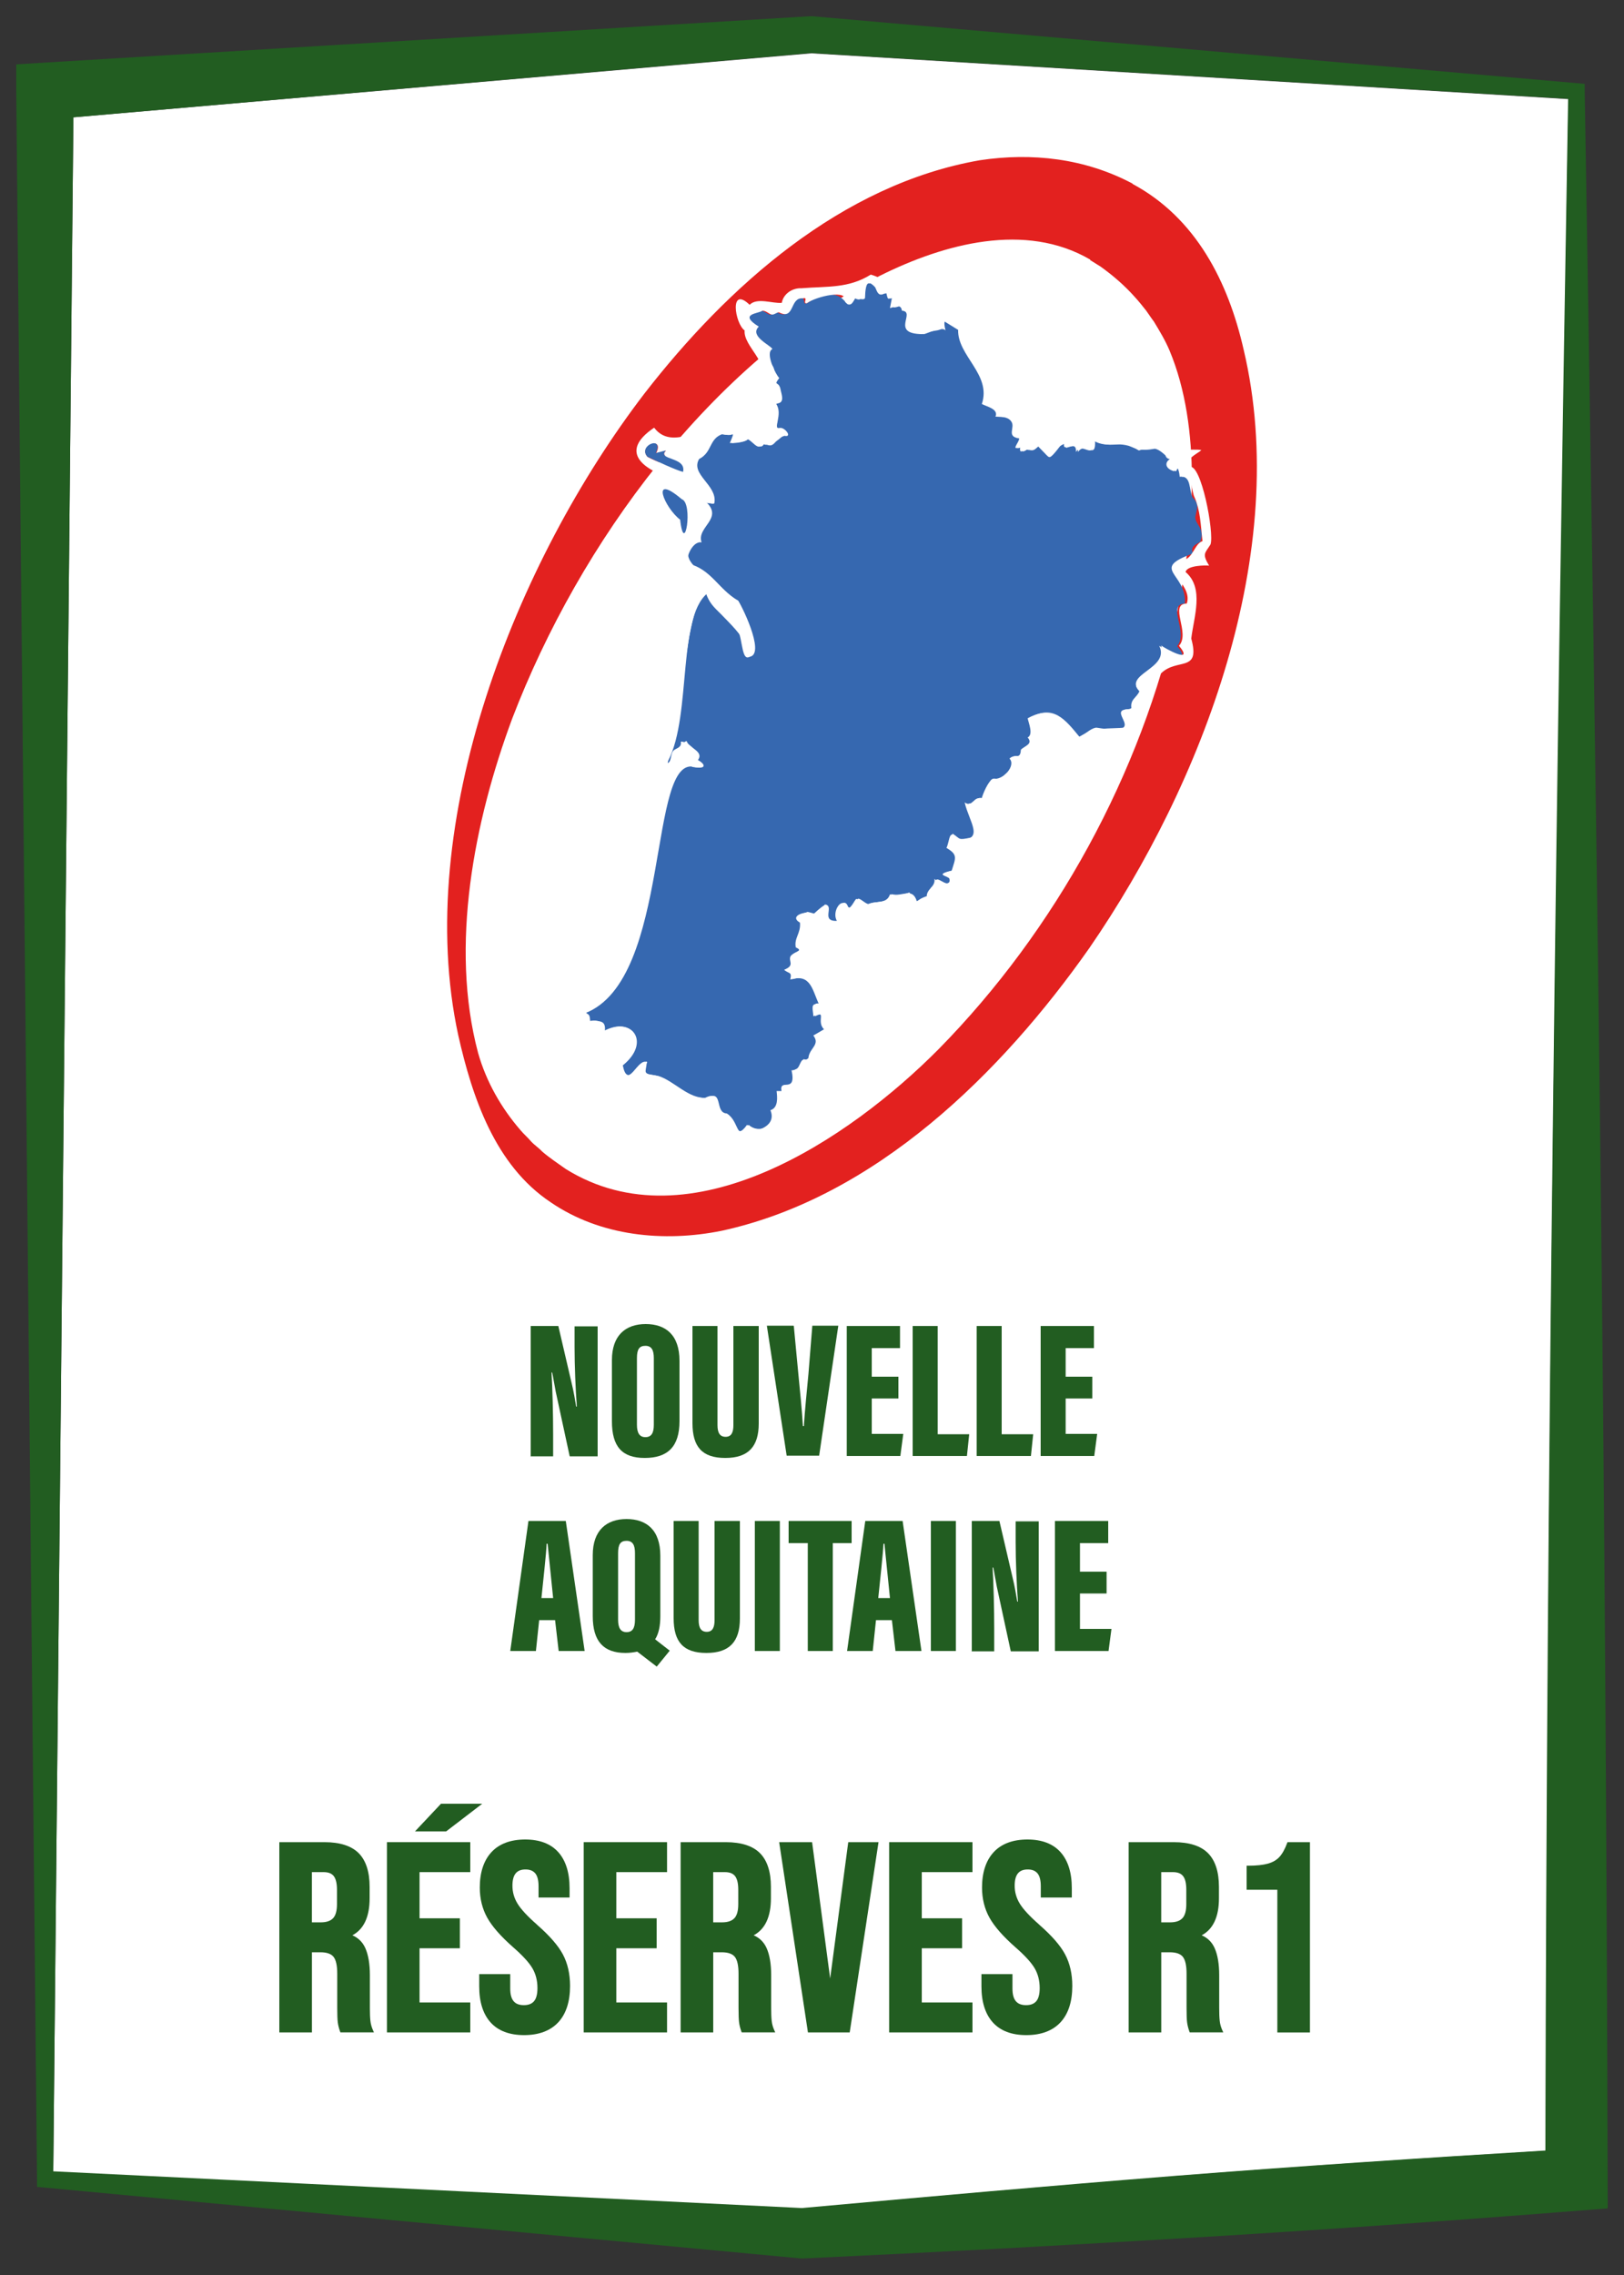
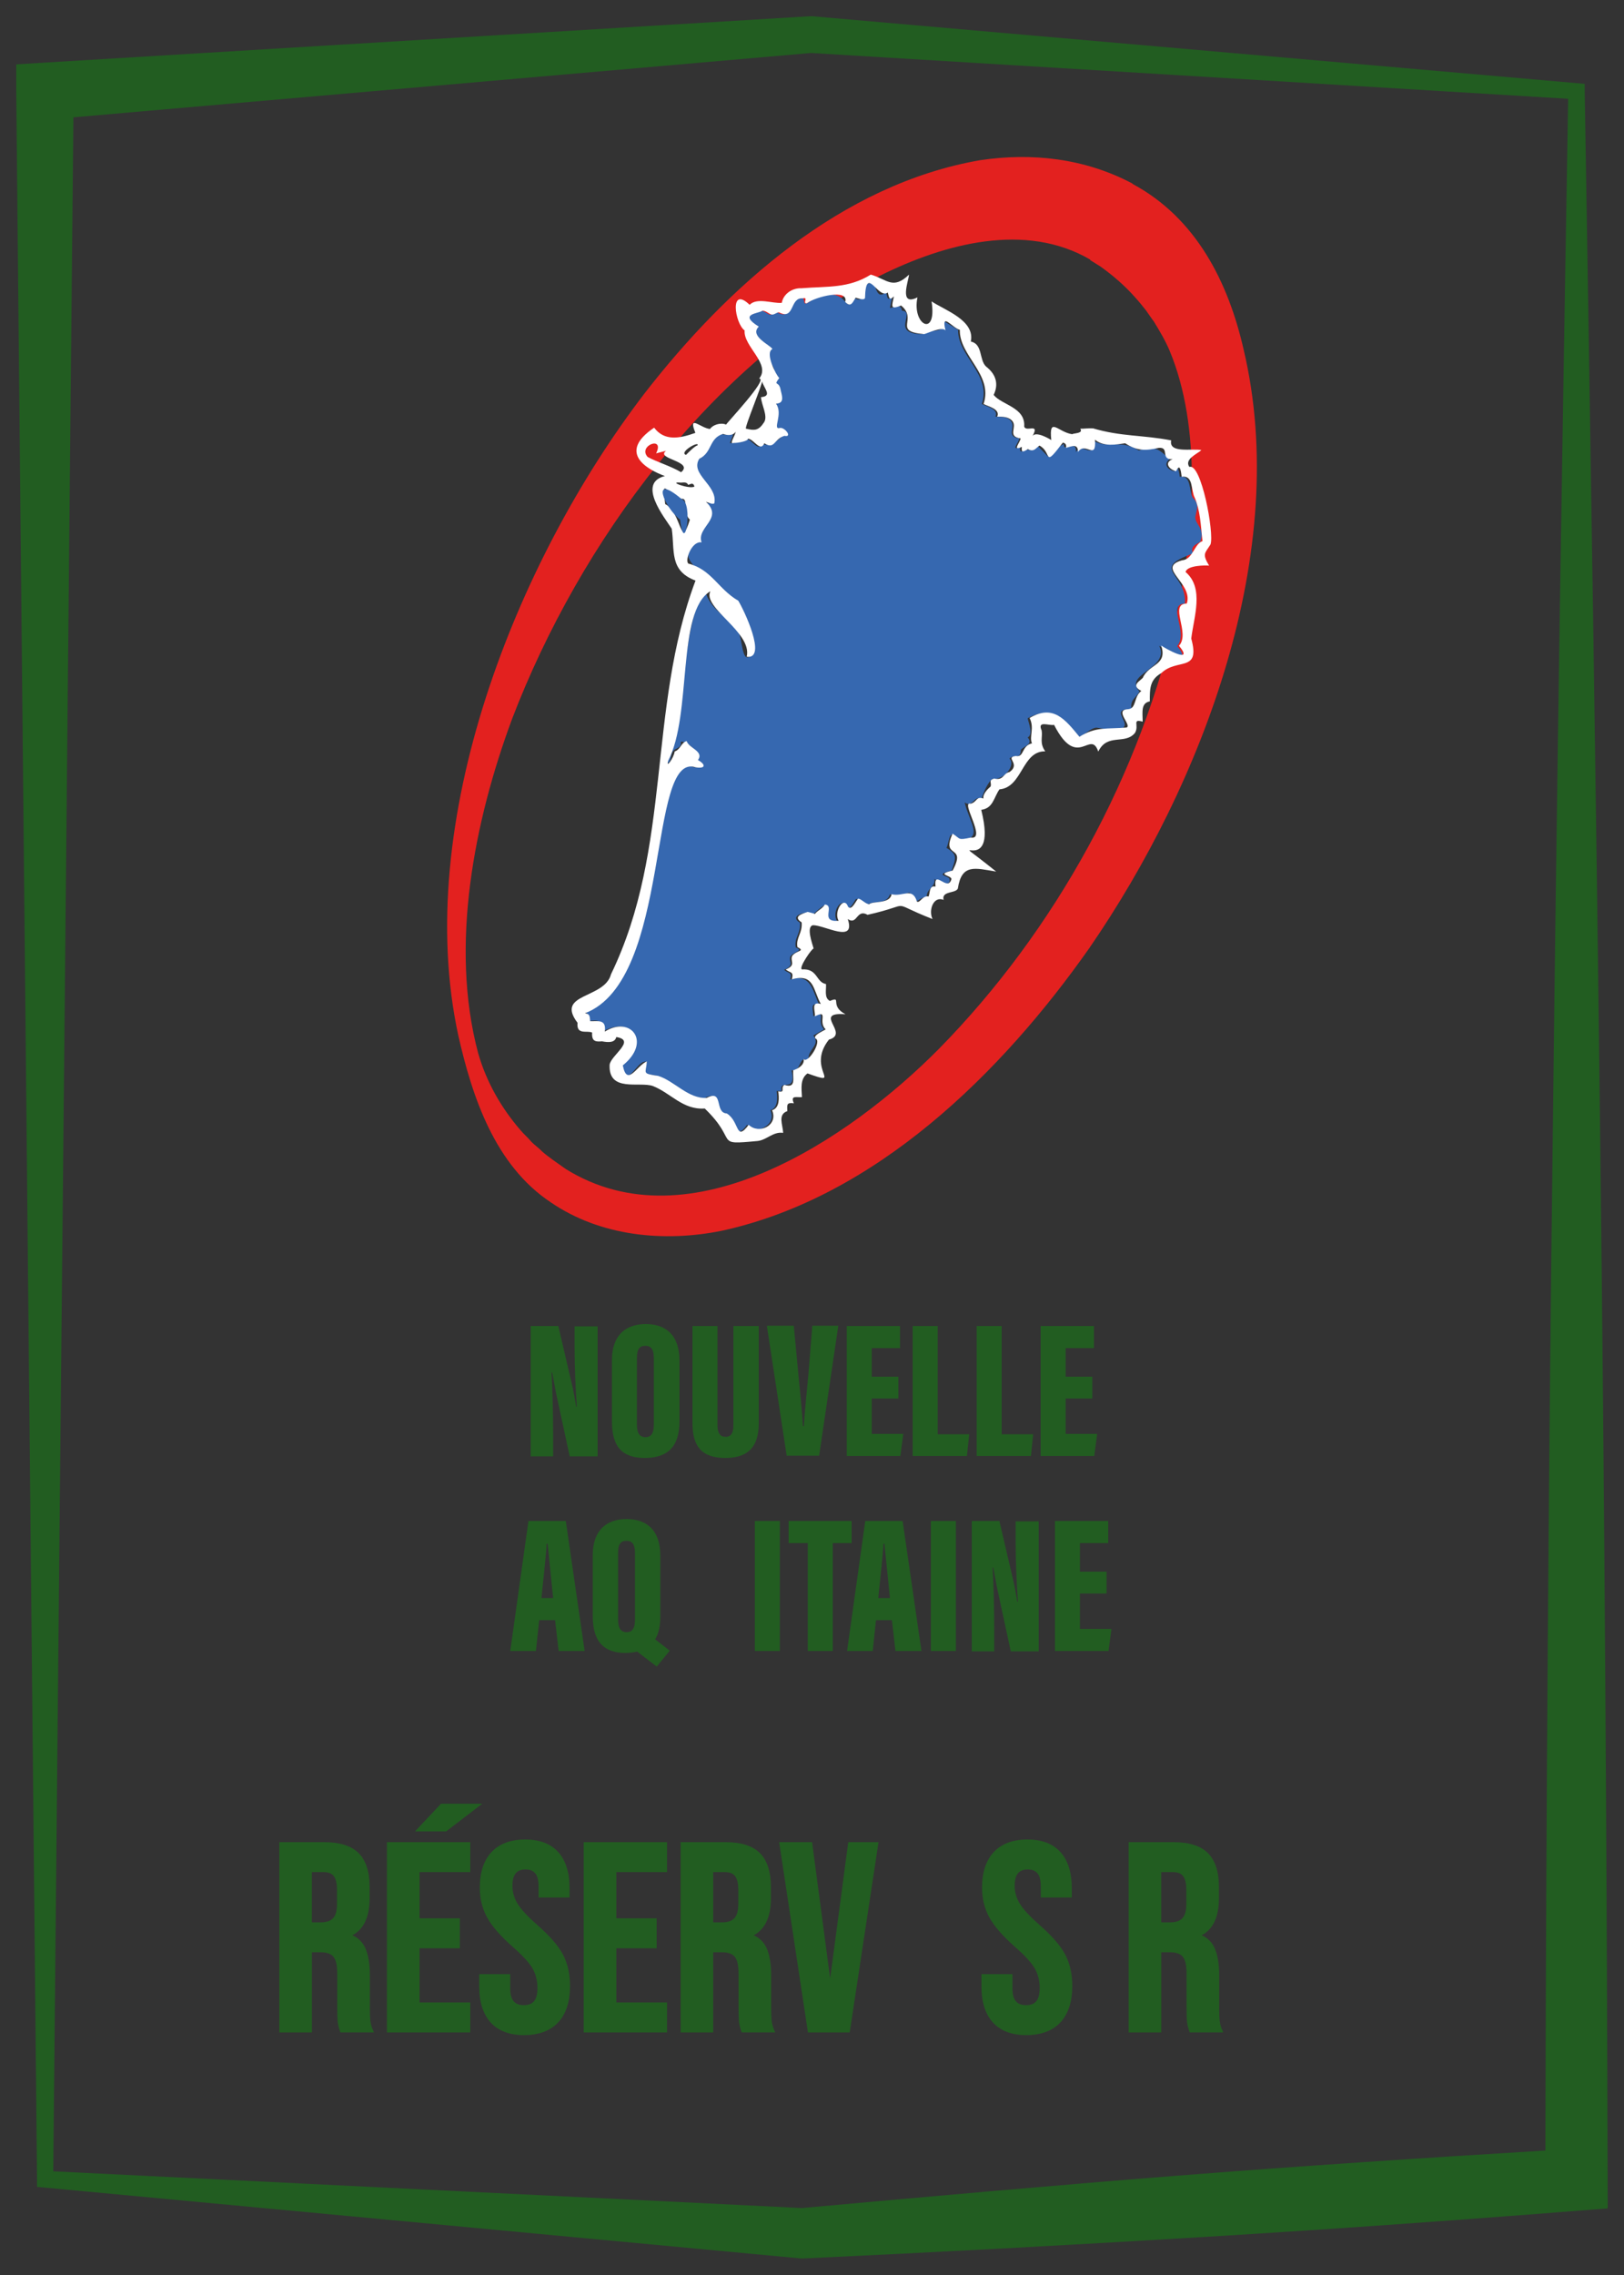
<svg xmlns="http://www.w3.org/2000/svg" id="Logos" viewBox="0 0 500 700">
  <rect x="0" y="0" width="500" height="700" fill="#333333" stroke="none" />
  <defs>
    <style>
      .cls-1 {
        fill: none;
      }

      .cls-2 {
        fill: #e3211f;
      }

      .cls-3 {
        fill: #fff;
      }

      .cls-4 {
        fill: #3668b0;
      }

      .cls-5 {
        fill: #225d21;
      }
    </style>
  </defs>
  <g id="Réserves_R1" data-name="Réserves R1">
    <g id="Nouvelle_Aquitaine" data-name="Nouvelle Aquitaine">
      <g>
-         <path class="cls-3" d="M361.8,669.6c38.1-3,76-5.5,114.1-7.8.3-104.8,1-209.7,2.3-315.2,1.3-104.7,3-210.1,4.7-316.1l-233.1-14.1L22.6,36.1l-6.2,632.2,230.5,11.3c38.7-3.6,76.9-7,114.8-9.9l.1-.1Z" />
        <path class="cls-5" d="M492.7,352.2c-1.3-108.7-3-216.8-4.8-324.1v-2.3l-2.3-.2L250.1,5h-.8L13.2,19.3l-8.2.5v8.2l6.4,642.6v2.3l2.3.2,232.8,21.8h1.1c40.7-1.9,81.8-4.1,123.1-6.6,41.3-2.5,82.9-5.5,124.3-8.8-.3-109.4-1-218.6-2.3-327.3ZM22.6,36.1l227.1-19.8,233.1,14.1c-1.8,106-3.5,211.4-4.7,316.1-1.3,105.5-2.1,210.4-2.3,315.2-38.1,2.3-76,4.8-114.1,7.8-38,3-76.2,6.4-114.8,9.9l-230.5-11.3L22.6,36.1Z" />
      </g>
      <g>
        <path class="cls-5" d="M163.4,448v-40h8.5l4.1,17.6c.6,2.4,1.1,5.4,1.4,7.2h.2c-.4-5.3-.7-12.6-.7-18.2v-6.5h7.1v40h-8.6l-4.3-19.9c-.4-2-.8-4.6-1.1-5.9h-.2c.3,4.7.5,12.7.5,19v6.8h-7l.1-.1Z" />
        <path class="cls-5" d="M209.2,418.7v18.6c0,7.9-3.7,11.3-10.7,11.3s-10.1-3.5-10.1-11.3v-18.8c0-7.7,4.3-11.1,10.4-11.1s10.4,3.3,10.4,11.3h0ZM196.1,417.9v20.5c0,2.5.8,3.8,2.6,3.8s2.6-1.2,2.6-3.8v-20.5c0-2.5-.7-3.8-2.6-3.8s-2.6,1.1-2.6,3.8Z" />
        <path class="cls-5" d="M220.9,408v30.5c0,2.3.7,3.6,2.5,3.6s2.4-1.4,2.4-3.6v-30.5h7.8v30c0,7.1-3.2,10.6-10.3,10.6s-10.1-3.4-10.1-10.7v-29.9h7.7Z" />
        <path class="cls-5" d="M244.4,408l1.4,14.8c.5,5.2,1.1,10.9,1.4,16h.3c.3-5,.9-10.6,1.4-16l1.2-14.9h8l-5.9,40h-10l-6.1-40h8.2l.1.1Z" />
        <path class="cls-5" d="M276.6,430.3h-8.2v10.9h9.7l-.9,6.8h-16.5v-40h16.4v6.8h-8.7v8.8h8.2v6.8-.1Z" />
        <path class="cls-5" d="M281,408h7.7v33.3h9.7l-.7,6.7h-16.7v-40Z" />
        <path class="cls-5" d="M300.7,408h7.7v33.3h9.7l-.7,6.7h-16.7v-40Z" />
        <path class="cls-5" d="M336.3,430.3h-8.2v10.9h9.7l-.9,6.8h-16.5v-40h16.4v6.8h-8.7v8.8h8.2v6.8-.1Z" />
        <path class="cls-5" d="M166,498.5l-1,9.5h-7.9l5.6-40h11.5l5.8,40h-8l-1.1-9.5h-5,.1ZM170.3,491.7c-.5-5.1-1.3-12.9-1.7-16.7h-.3c-.1,2.8-1.1,11.8-1.6,16.7h3.7-.1Z" />
        <path class="cls-5" d="M203.3,478.7v18.6c0,3-.5,5.4-1.6,7.1l4.5,3.5-4,4.9-6-4.6c-1.1.2-2.3.4-3.6.4-6.7,0-10.1-3.5-10.1-11.3v-18.8c0-7.7,4.3-11.1,10.4-11.1s10.4,3.3,10.4,11.3h0ZM190.3,477.9v20.5c0,2.5.8,3.8,2.6,3.8s2.6-1.2,2.6-3.8v-20.5c0-2.5-.7-3.8-2.6-3.8s-2.6,1.1-2.6,3.8Z" />
-         <path class="cls-5" d="M215.1,468v30.5c0,2.3.7,3.6,2.5,3.6s2.4-1.4,2.4-3.6v-30.5h7.8v30c0,7.1-3.2,10.6-10.3,10.6s-10.1-3.4-10.1-10.7v-29.9h7.7Z" />
        <path class="cls-5" d="M240.1,468v40h-7.7v-40h7.7Z" />
        <path class="cls-5" d="M248.6,474.8h-5.8v-6.8h19.4v6.8h-5.8v33.2h-7.7v-33.2h-.1Z" />
        <path class="cls-5" d="M269.7,498.5l-1,9.5h-7.9l5.6-40h11.5l5.8,40h-8l-1.1-9.5h-5,.1ZM274,491.7c-.5-5.1-1.3-12.9-1.7-16.7h-.3c-.1,2.8-1.1,11.8-1.6,16.7h3.7-.1Z" />
        <path class="cls-5" d="M294.3,468v40h-7.7v-40h7.7Z" />
        <path class="cls-5" d="M299.2,508v-40h8.5l4.1,17.6c.6,2.4,1.1,5.4,1.4,7.2h.2c-.4-5.3-.7-12.6-.7-18.2v-6.5h7.1v40h-8.6l-4.3-19.9c-.4-2-.8-4.6-1.1-5.9h-.2c.3,4.7.5,12.7.5,19v6.8h-7l.1-.1Z" />
        <path class="cls-5" d="M340.7,490.3h-8.2v10.9h9.7l-.9,6.8h-16.5v-40h16.4v6.8h-8.7v8.8h8.2v6.8-.1Z" />
        <g>
          <path class="cls-5" d="M114.04,621.81c-.11-.98-.16-2.31-.16-3.93v-10.11c0-3.45-.47-6.26-1.4-8.34-.82-1.84-2.16-3.17-3.99-3.95,3.52-1.87,5.31-5.69,5.31-11.38v-3.54c0-4.61-1.13-8.09-3.35-10.34-2.23-2.25-5.77-3.4-10.55-3.4h-13.9v58.54h10.04v-24.66h2.62c1.91,0,3.26.46,4.01,1.38.77.95,1.16,2.69,1.16,5.19v10.52c0,2.19.06,3.66.17,4.5.11.85.34,1.77.68,2.73l.12.33h10.33l-.31-.7c-.42-.93-.68-1.89-.78-2.85ZM96.04,576.04h3.61c1.44,0,2.46.4,3.1,1.21.66.84,1,2.25,1,4.21v4.44c0,2.05-.41,3.51-1.22,4.34-.8.83-2.05,1.25-3.71,1.25h-2.79v-15.44Z" />
          <polygon class="cls-5" points="119.13 625.36 144.79 625.36 144.79 616.14 129.17 616.14 129.17 599.47 141.58 599.47 141.58 590.25 129.17 590.25 129.17 576.04 144.79 576.04 144.79 566.82 119.13 566.82 119.13 625.36" />
          <path class="cls-5" d="M165.41,592.26c-2.91-2.53-4.94-4.71-6.03-6.46-1.07-1.72-1.61-3.59-1.61-5.57,0-3.42,1.28-5.01,4.02-5.01,1.34,0,2.31.39,2.99,1.18.69.81,1.03,2.15,1.03,3.99v3.46h9.55v-2.88c0-4.76-1.16-8.48-3.46-11.06-2.31-2.59-5.74-3.91-10.2-3.91s-8.01,1.31-10.4,3.9c-2.38,2.58-3.58,6.25-3.58,10.9,0,3.41.77,6.52,2.28,9.24,1.5,2.7,4.16,5.74,7.92,9.05,2.9,2.53,4.92,4.71,5.98,6.5,1.04,1.75,1.57,3.81,1.57,6.12,0,1.89-.36,3.26-1.07,4.07-.7.8-1.72,1.19-3.12,1.19-2.86,0-4.19-1.62-4.19-5.09v-4.45h-9.55v3.79c0,4.76,1.18,8.49,3.5,11.06,2.33,2.59,5.81,3.91,10.32,3.91s8.1-1.33,10.52-3.94c2.41-2.6,3.63-6.37,3.63-11.19,0-3.68-.74-6.94-2.2-9.69-1.45-2.73-4.12-5.79-7.92-9.1Z" />
          <polygon class="cls-5" points="179.71 625.36 205.37 625.36 205.37 616.14 189.75 616.14 189.75 599.47 202.17 599.47 202.17 590.25 189.75 590.25 189.75 576.04 205.37 576.04 205.37 566.82 179.71 566.82 179.71 625.36" />
          <path class="cls-5" d="M237.59,621.81c-.11-.98-.16-2.31-.16-3.93v-10.11c0-3.45-.47-6.26-1.4-8.34-.82-1.84-2.16-3.17-3.99-3.95,3.52-1.87,5.31-5.69,5.31-11.38v-3.54c0-4.61-1.13-8.09-3.35-10.34-2.23-2.25-5.77-3.4-10.55-3.4h-13.9v58.54h10.04v-24.66h2.62c1.91,0,3.26.46,4.01,1.38.77.95,1.16,2.69,1.16,5.19v10.52c0,2.19.06,3.66.17,4.5.11.85.34,1.77.68,2.73l.12.33h10.33l-.31-.7c-.42-.93-.68-1.89-.78-2.85ZM219.59,576.04h3.61c1.44,0,2.46.4,3.1,1.21.66.84,1,2.25,1,4.21v4.44c0,2.05-.41,3.51-1.22,4.34-.8.83-2.05,1.25-3.71,1.25h-2.79v-15.44Z" />
          <polygon class="cls-5" points="255.59 608.77 250.03 566.82 239.89 566.82 248.75 625.36 261.61 625.36 270.48 566.82 261.16 566.82 255.59 608.77" />
-           <polygon class="cls-5" points="273.75 625.36 299.41 625.36 299.41 616.14 283.8 616.14 283.8 599.47 296.21 599.47 296.21 590.25 283.8 590.25 283.8 576.04 299.41 576.04 299.41 566.82 273.75 566.82 273.75 625.36" />
          <path class="cls-5" d="M320.04,592.26c-2.91-2.53-4.94-4.71-6.03-6.46-1.07-1.72-1.61-3.59-1.61-5.57,0-3.42,1.28-5.01,4.02-5.01,1.34,0,2.32.39,2.99,1.18.69.81,1.03,2.15,1.03,3.99v3.46h9.55v-2.88c0-4.76-1.16-8.48-3.46-11.06-2.31-2.59-5.74-3.91-10.2-3.91s-8.01,1.31-10.4,3.9c-2.38,2.58-3.58,6.25-3.58,10.9,0,3.41.77,6.52,2.28,9.24,1.5,2.69,4.16,5.74,7.92,9.05,2.91,2.53,4.92,4.72,5.98,6.5,1.04,1.75,1.57,3.81,1.57,6.12,0,1.89-.36,3.26-1.07,4.07-.7.8-1.72,1.19-3.12,1.19-2.86,0-4.19-1.62-4.19-5.09v-4.45h-9.55v3.79c0,4.77,1.18,8.49,3.5,11.06,2.33,2.59,5.8,3.91,10.32,3.91s8.1-1.33,10.52-3.94c2.41-2.6,3.63-6.37,3.63-11.19,0-3.68-.74-6.94-2.2-9.69-1.45-2.73-4.12-5.79-7.92-9.1Z" />
          <path class="cls-5" d="M375.53,621.81c-.11-.99-.16-2.31-.16-3.93v-10.11c0-3.45-.47-6.26-1.4-8.34-.82-1.84-2.16-3.17-3.99-3.95,3.52-1.87,5.31-5.69,5.31-11.38v-3.54c0-4.61-1.13-8.09-3.35-10.34-2.22-2.25-5.77-3.4-10.55-3.4h-13.9v58.54h10.04v-24.66h2.62c1.91,0,3.26.46,4.01,1.38.77.95,1.16,2.69,1.16,5.19v10.52c0,2.19.05,3.66.17,4.5.11.85.34,1.77.68,2.73l.12.33h10.33l-.31-.7c-.42-.93-.68-1.89-.78-2.85ZM357.53,576.04h3.61c1.44,0,2.46.4,3.1,1.21.67.84,1,2.25,1,4.21v4.44c0,2.05-.41,3.51-1.22,4.34-.8.83-2.05,1.25-3.71,1.25h-2.79v-15.44Z" />
-           <path class="cls-5" d="M396.39,566.82l-.12.33c-.69,1.85-1.48,3.27-2.37,4.23-.86.94-2.04,1.62-3.51,2.04-1.51.42-3.55.64-6.07.64h-.5v7.41h9.45v43.9h10.04v-58.54h-6.93Z" />
          <polygon class="cls-5" points="148.47 555 137.37 563.5 127.77 563.5 135.77 555 148.57 555 148.47 555" />
        </g>
      </g>
      <g>
        <path class="cls-2" d="M348.7,56.6c19.6,10.5,29.5,30.3,34.2,51,14.7,62.1-12.6,133.4-47.5,184.1-27,38.4-65.8,76.7-113.2,87-17.8,3.6-37.4,1.7-52.7-8.8-17.1-11.4-24.1-32.3-28.4-51.3-14.2-65.5,17.7-145.8,57.3-197.5,25.6-33,60.7-64.4,103.3-71.8,16-2.4,32.3-.6,47,7.2h0v.1ZM335.7,79.9c-20-11.7-45-4.9-64.7,4.9-52.2,27.1-92.5,82.1-113.3,136.3-11.7,31.5-19.3,69.9-10.5,102.9,2.5,8.8,7.1,16.9,13.1,23.8.9,1.1,2.3,2.3,3.2,3.4,1,1.1,2.4,2,3.4,3.1,2.2,1.9,4.9,3.7,7.3,5.4,38.3,23.8,87.3-9.2,114.8-36.9,36-36.6,62.4-84.7,73.5-134.9,5.2-24.8,7.5-56.3-2.4-80-1.3-3.1-3.1-6.1-4.8-8.9l-.8-1.1-1.6-2.3c-1.1-1.4-2.3-2.9-3.5-4.2-3.1-3.5-6.8-6.7-10.6-9.4-.8-.5-2.4-1.5-3.2-2h0l.1-.1Z" />
        <g>
-           <path class="cls-1" d="M211.2,140c.72-2.12,3.84-2.48,3.39-3.79-1.04,1.15-5.47,2.43-3.39,3.79Z" />
+           <path class="cls-1" d="M211.2,140Z" />
          <path class="cls-1" d="M229.6,131.8c6.36,1.99,6.44-4.66,4.6-9.7,3.5-.55,1.3-1.53.7-3.7.28-5.46-6.1,14.32-5.3,13.4Z" />
          <path class="cls-1" d="M212.3,149.9c3.72-.87-.33-.82-1.2-1.6-6.46.09-.08,1.24,1.2,1.6Z" />
          <path class="cls-4" d="M367.3,170.3c-1.2-2.7,2.1-3,2.3-3.8,1.4-3.9-1.5-5-1.6-7.3.5-2.79,1.35-3.97-.8-6.1-1.23-2.26-.32-6.95-4-6.4-.03-1.04-.72-4.7-1.7-1.7-2.72-.74-3.02-2.64-1.35-3.71-3.16-2.73-4.15-4.45-9.51-2.68-6.05-3.76-9.26-.18-14.09-3.09.3,6.48-3.34.14-5.26,3.57.18-4.18-4.08.43-3.71-2.49-7,3.35-2,6.7-8.2.51-.91,1.52-2.87,1.56-3.49,1.09-1.36.7-2.03,1.41-1.8-.7-3.13,1.42-.2-1.53-.3-2.6-4.2-.6-1-3.4-2.5-5.3-1.1-1.5-3.2-1.3-4.8-1.4,1.04-2.38-2.83-3.12-4.2-3.9,3.06-9.07-7.52-14.79-7.3-22.8,0,0-4.7-2.9-4.7-2.9,1.74,4.18-4.11,2.52-6.3,4.2-10.1-.05-1.8-6.84-6.3-7.21-.35-2.43-2.59-.95-3.69-.8.04-.21.74-3.74.69-3.58-1.74,1.79-1.41-.29-1.9-1.2-3.67,2.54-2.43-3.4-5.14-2.8-2.93-.3-.48,6.93-4.75,4.4-3.24,6.15-.8-3.76-11.8-.26-5.41,4.62-2.3-.14-4.56.46-3.94-.05-2.57,6.98-7.23,4.3-.39.1-2.86.98-2.1.7-.9,0-1.7-1.2-3-1.2-5.74,2.24-4.53,1.77-1.09,5.01-3.36,3.06,4.41,5.49,4,6.98-3.15,3.29,2.87,4.53.8,7.81.06.21,1.82.73,1.35,1.09-1.5,2.09,1.71,4.08,1.13,7.11-4.15.82,1.05,5.87-2.3,8.23,8.65-1.02-1.35,6.95-3.29,4.57-1.38,3-3.45-1.53-5.1-1.3.42,1.01-5.34,1.26-5,1.2,1.93-4.62.79-1.69-2.8-2.8-.04-1.37-2.96,3.77-3.9,1.8-.76,11.17-8.77.18.3,16.1,1.61.99,2.2,4.74-1.5,3,5.73,5.38-3.23,8.04-1.31,12.3-.2.02-2.31-.03-2.09.02-8.36,10.29,19.43,11.45,18.46,34.31-3.74,4.57-3.05-4.72-4.77-7.13-6.63-6.92-8.69-6.96-10.33-13.29-7.53,16.15-5.18,37.01-11.76,54.18,1.92.27,1.2-2.69,2.38-3.89.86-.75,2.54-.84,2.22-2.71,2.05-.21,6.23,3.62,4.82,5.64,2.9,1.27,1.85,2.69-1.13,2.16-13.8-7.09-6.13,62.98-33.56,75.7,1.74-.75,1.12,2.41,1.51,2.5,3.45-.63,4.54.38,4.5,3.1,9.45-5.05,13.42,4.06,5.42,10.86,2.42,7.51,5.09-3.05,8.12-1.28-3.94,5.07,1.04,3.07,3.3,4.34,5.15,1.86,8.94,6.88,14.51,6.58,5.4-2.7,2.12,4.48,6.3,4.9,3.37,2.22,2.87,8.57,6.6,3.4.07.24,4.73,2.22,3.3,1.6,2.84-.82,5.27-2.76,3.9-6.1,2.46-.77,2.12-3.92,1.9-5.9,0,0,1.5,0,1.5,0-.74-4.18,4.71,1.06,3.1-6.4,3.38.4,1.93-4.85,5.2-2.9-.41-3.74,3.93-4.66,1.5-7.8.1,0,3.3-1.9,3.3-1.9-2.53-2.39,1.09-6.16-3.3-4,.03-1.81-1.21-4.39,1.8-3.6-2.13-4.39-2.51-9.67-8.9-7.7.6-2.5-.4-1.7-1.9-3,3.5-1.4,1.2-2.6,2-4.2,1.28-1.61,4.15-1.52,1.6-2.7-.55-2.94,1.59-4.3,1.3-7.6-3.73-2.18,2.32-3.95,4.1-2.6,8.57-7.89.06,2.94,7.3,2.1-1.83-2.93,1.7-7.86,2.9-4.3,1.07,1.36,2.41-2.07,3-2.5.9,0,2.3,1.7,3.4,1.7,2.63-1.3,5.96.05,7-3.1,2.48.43,3.84.18,6-.6,2.33,4.94,1.96,1.76,5.3,1.3.05-2.56,2.72-2.93,2.4-5.5.64.83,5.34,2.73,4.6,0-.2-.9-5-1.2.7-2.5,1.22-3.93,1.96-4.93-1.6-7,1.08-2.33.72-6.26,3.4-2.6,8.76.58,3.52-5.47,2.2-11.4,2.49,1.74,2.81-2.23,5.2-1.1.39-1.54,2.05-5.47,3.5-6.2,3.06.62,7.21-4.04,5.1-6.2,1.68-1.63,3.36.55,3.5-2.7,1.09-1.2,3.88-1.68,2.1-3.8,1.84-.89.23-4.56,0-5.9,6.35-3.46,9.6-1,13.8,3.6,1.1,5.17,4.6-.62,7.4-.7,17.78,2.85,1.09-6.32,10.8-5.6-.66-3.15,1.52-3.5,2.4-5.6-5.1-5.37,9.54-6.94,6.1-14,1.09.77,10.82,6.28,5.5.1,3.7-4.19-3.39-12.78,2.4-13.1.69-9.38-11.08-10.53,2.5-15.4Z" />
          <path class="cls-3" d="M372.7,167.5c1.19-3.52-2.9-25.24-6.5-23.81-1.72-2.37,2.51-4.09,3.69-5.19-2.63-.63-10.16,1.16-9.3-3-8.74-1.69-15.46-1.14-24.06-3.7-1.68,0,.19,0-.04,0-1.4-.09-2.54.13-3.89.11,1,1.51-1.94,1.32-2.51,1.69-4.39-.64-7.16-5.64-6.42,1.8-.74-.47-4.71-2.78-5.77-1.24,2.34-4.23-2.05-1.05-2.57-2.93.43-5.91-6.97-6.63-9.4-9.72,1.6-3.33.74-6.34-2.34-8.73-2.17-2.02-.98-6.95-4.69-7.69,1.37-6.57-8.14-9.68-12.09-12.36,1.79,11.29-6.14,7.39-4.34-1.23-5.85,2.93-2.72-5.17-2.6-6.99-4.97,4.75-6.73,1.46-11.76-.02-6.94,4.3-13.27,3.55-21.36,4.2-2.9-.11-5.55,1.76-6.06,4.49-2.9.26-7.58-1.72-9.89.6-6.31-6.02-4.55,5.78-1.54,7.9-.47,4.86,8.21,10.34,4.46,14.81,3.07-.11-10.43,14.12-10.15,14.16-1.69-.72-4.11.05-4.97,1.34-2.86-.23-6.87-4.69-4.5,1.2-4.89,1.75-9.55,2.6-12.7-1.6-11.46,7.74-2.11,12.89,3.31,14.89-8.71,2.14-.09,12.79,2.1,16.2,1,6.7-.85,12.9,7.33,15.96-14.92,39.72-7.11,82.11-26.02,121.13-2.02,7.68-17.27,5.74-10.31,14.93-.38,3.91,2.97,2.25,4.5,3.02-.19,2.8,1.12,2.84,3.03,2.69,1.98.37,4,.46,4.4-1.32,6.27.98-1.75,5.66-2.05,8.56-.37,8.57,9.19,5.03,13.35,6.52,5.54,2.19,9.18,7.38,15.94,6.91,10.66,10.26,2.43,11.29,16.23,10,2.82-.28,4.86-2.98,7.9-2.5-.06-2.47-1.76-5.63,1.3-6.7-.11-2.01-.21-2.7,2-2.4-1.11-2.6.81-1.73,2.5-1.9-.11-2.56-.65-5.59,1.7-7.3,11.45,4.1-.63-1.23,6.6-10.4,6.64-1.82-5.36-8.58,5.1-7.8-5.11-2.67-.88-5.7-4.8-4.1-1.84-.94-1.06-3.48-1.2-5.2-3.14-.54-2.5-4.84-7.4-4.5-1.18-.42,3.29-6.77,3.6-6.4-.44-1.61-2.36-6.76-.2-7.2,3.63-.02,13.26,5.77,10.7-1.9,3,2.04,2.64-3.27,6.1-1.3h0c15-3.36,5.58-4.31,20,1.3-1.29-2.66.24-7.16,3.4-5.9-.69-2.82,3.76-1.91,4.4-3.5,1.15-7.7,5.3-6.27,11.8-5.2-18.71-15.05,1.11,4.04-4.6-19,3.66-.49,3.82-3.72,5.6-6.3,7.17-.61,6.86-11.83,14.1-11.7-1.83-2.6-.75-4.25-1.1-6.41-1.47-3.23,2.36-1.37,3.82-1.74,7.23,14.17,11.18,1.13,13.61,8.22,2.8-5.76,8.17-2,11.28-5.71,1.43-2.35-1.04-4.44,2.39-3.5-.04-3.05-.56-5.69,2.2-6.24-.03-4.05.04-6.71,3.58-8.72,4.93-4.69,12.06-.06,9.18-10.6.77-6.59,4.07-15.53-1.75-20.48.43-2.09,6.28-2.1,7.24-1.96-2.21-3.7-1.29-3.74.46-6.55ZM363.9,172.4c-8.09,2.35,3.55,6.96,1.5,13.3-5.68.15,1.19,9.03-2.4,13,4.93,5.98-4.63.64-5.5-.1,2.04,6.22-3.72,5.56-5.67,9.99-1.15,1.18-3.65,2.32-.43,4.02-2.4,1.7-1.41,5.37-4.05,5.6-4.52.13,1.18,4.91-.47,5.64-6.15.56-9.35-.38-14.55,2.85-4.37-5.31-8.06-10.1-15.33-5.78,1.56,3.13-.18,5.69.72,7.81-3.29.72-2.33,4.43-4.96,3.88-3.57.43,1.65,2.39-1.93,4.93-2.12.42-1.73,2.71-4.73,2.01-2,.54-.6,1.46-1.16,2.5-1.07.92-2.42,2.39-2.15,3.65-2.29-.79-1.92,1.08-3.95,1.6-3.28-.91,5.01,11.17.11,10.41-4.18.88-3.13.43-5.66-1.2-3.7,8.01,4.48,3.02,0,11.36-5.43,1.24-.4,1.41-.36,2.6-1.09,4.21-5.52-3.33-4.9,2.33-2.14-.5-1.64,2.36-2.17,3.05-1.83-.43-2.63,2.17-3.56,1.55-1.36-4.63-4.51-1.32-7.79-2.27-.54,3.1-5.65,2.02-6.9,3.08-1.1,0-2.5-1.7-3.4-1.7-.67.57-1.97,3.86-3.1,2.49-1.29-3.6-4.53,1.55-2.91,4.31-6.02.56-.97-4.66-4.23-5-.82,1.36-2.41,1.92-3.06,2.9-.08-.09-3.05-.86-2.3-.6-2.04.65-4.46,1.49-1.8,3.2.31,3.34-1.82,4.7-1.3,7.6,2.62,1.33-.34.98-1.6,2.7-.8,1.6,1.4,2.8-2,4.2,1.5,1.2,2.5.5,1.9,3,6.93-1.86,6.46,3.22,8.9,7.6-3.13-.9-1.69,2.13-1.8,3.8,4.39-2.16.77,1.67,3.3,4-.54.47-3.85,1.7-3.2,2.8,2.29.73-2.41,8.07-3.6,6.3.65,2.95-5.08,3.99-3.2,3.5-.21,2.22,1.05,5.73-2.7,4.5-1.39.9.49,2.48-1.9,2,.26,1.91.51,5.08-1.9,5.8,1.99,4.66-3.97,7.54-7.2,4.5-4.09,5.38-2.73-1.06-6.75-3.51-3.87-.19-.89-7.56-6.15-4.79-5.68.38-9.97-5.22-14.96-6.76-5.13-.79-3.81-.64-3.48-4.43-2.9.89-6.07,8.13-7.42,1.19,8.97-7.22,2.47-15.41-5.54-10.4.51-3.93-2.13-3.11-4.5-3.2-.13-1.71-.19-2.23-1.61-2.44,26.93-10.25,19.09-80.86,34.12-75.66,3.49.51,2.72-1.16.67-2.25,1.96-2.73-2.84-3.63-3.49-5.85-1.77.55-1.86,2.61-3.68,3.21-.28,2.08-2.85,5.47-1.97,2.8,7.39-14.28,2.48-45.79,12.95-52.1-2.5,5.1,13.01,12.63,11.2,20.16,6.47.86-1.02-14.76-2.61-17.25-6.16-3.56-8.21-9.61-15.37-11.42-1.12-1.04,1.06-7.04,4.09-6.53-1.68-4.68,6.9-7.28,1.34-12.47.49.1,2.63,1.19,2.62.19.82-5.41-7.58-8.69-4.69-13.42,4.09-1.99,2.92-6.31,7.33-7.67,1.42.54,3.14.53,3.9-.67-.06.99-2.19,4-.64,3.46,1.47.01,4.48-.57,4.39-1.3,1.72-.07,3.78,4.29,5.06,1.4,3.29,2.04,2.83-1.27,6.2-2.3,2.64.58,0-2.86-1.5-2.4-2.29.54,1.19-4.33-1.1-7.5,2.92-.16,1.71-2.6,1.3-4.8-.7-2.2-2.1-.6-.3-3.1-.92-.72-4.52-7.8-2.1-8.9-.58-1.19-7.22-4-4.2-6.9-6.51-4.03.07-3.97,1.1-4.9,1.3,0,2,1.1,3,1.2.8,0,1.4-.7,2.1-.7,4.97,2.56,3.23-4.71,7.4-4.3,1.79-.5-.26,1.75,1.2,1.5,2.75-2.05,13.02-4.56,11.8-.4,1.73,1.82,2.28.19,3.2-1.3.6.09,2.53.99,2.9.1.28-10.52,4.04.61,7-1.7.42,1.34.36,2.75,1.9,1.2-.55,2.79-1.36,4.29,2.2,2.8,5.36,4.37-2.79,7.98,7.1,8.8.67-.08,5.66-2.52,6.6-1.1-1.51-6,2.14-.74,4.4-.2-.27,7.96,10.36,13.76,7.3,22.8,1.38.76,5.24,1.54,4.2,3.9,1.6,0,3.6,0,4.7,1.4,1.5,1.9-1.7,4.7,2.5,5.3-.03,1.09-2.76,4.07.4,2.6-.27,1.91.49,1.57,1.8.7,1.91.9,2.23-.05,3.6-1.1,4.07,2.13.98,7.25,7.2-.9.9.14,1.14.76,1,1.6,1.8-.46,3.64-1.45,3.7,1.3,2.13-3.51,5.68,2.93,5.2-3.8,2.79,2.27,6.45,1.47,9.3,1.1,3.68,2.36,6.2,2.35,10.4,1.4,3.41-.23.28,3.71,4.2,3.5-2.78,1.09-.96,3.23,1.1,3.7,1.24-2.9,1.54.53,1.7,1.7,3.68-.55,2.77,4.07,4,6.4,1.68,4,1.83,7.92,2.4,13.4-2.54.84-2.96,5.69-6.3,5.9ZM204.8,155.1c-1.05-8.36-.2-3.68,5-1.6,2.35-.39.13,4.13,2.6,6.4-3.01,9.68-2.42-2.16-7.6-4.8ZM202,139.5l3.1-.8c-3.54,2.52,8.7,3.18,4.6,6.6-3.06-1.85-7.49-3.15-10.3-4.7-3.18-3.49,5.38-6.67,2.6-1.1ZM214.8,137c-1.03.32-2.78,2.16-3.59,2.97-2.31-.75,3.97-4.39,3.59-2.97ZM234.6,117.2c.38,2.08,3.46,4.7-.3,5,.08,2.28,2.26,5.88.9,7.8-1.64,2.51-2.88,2.53-5.5,1.9-.8.28,5.48-14.67,4.9-14.7ZM209.6,148.5c.93-.03,1.79-.3,2.3.7.91-.36,1.55-.77,1.9.5-1.29.95-8.61-1.62-4.2-1.2Z" />
          <path class="cls-4" d="M209.4,159.9c1.36,11.8,4.11-5.14.5-6.3-9.92-8.41-5.29,2.68-.5,6.3Z" />
-           <path class="cls-4" d="M199.3,140.5c2.73,1.34,8.98,4.22,11,4.7,1.1-4.74-8.12-3.53-5.3-6.6,0,0-3.1.8-3.1.8,2.67-5.58-5.66-2.37-2.6,1.1Z" />
        </g>
      </g>
    </g>
  </g>
</svg>